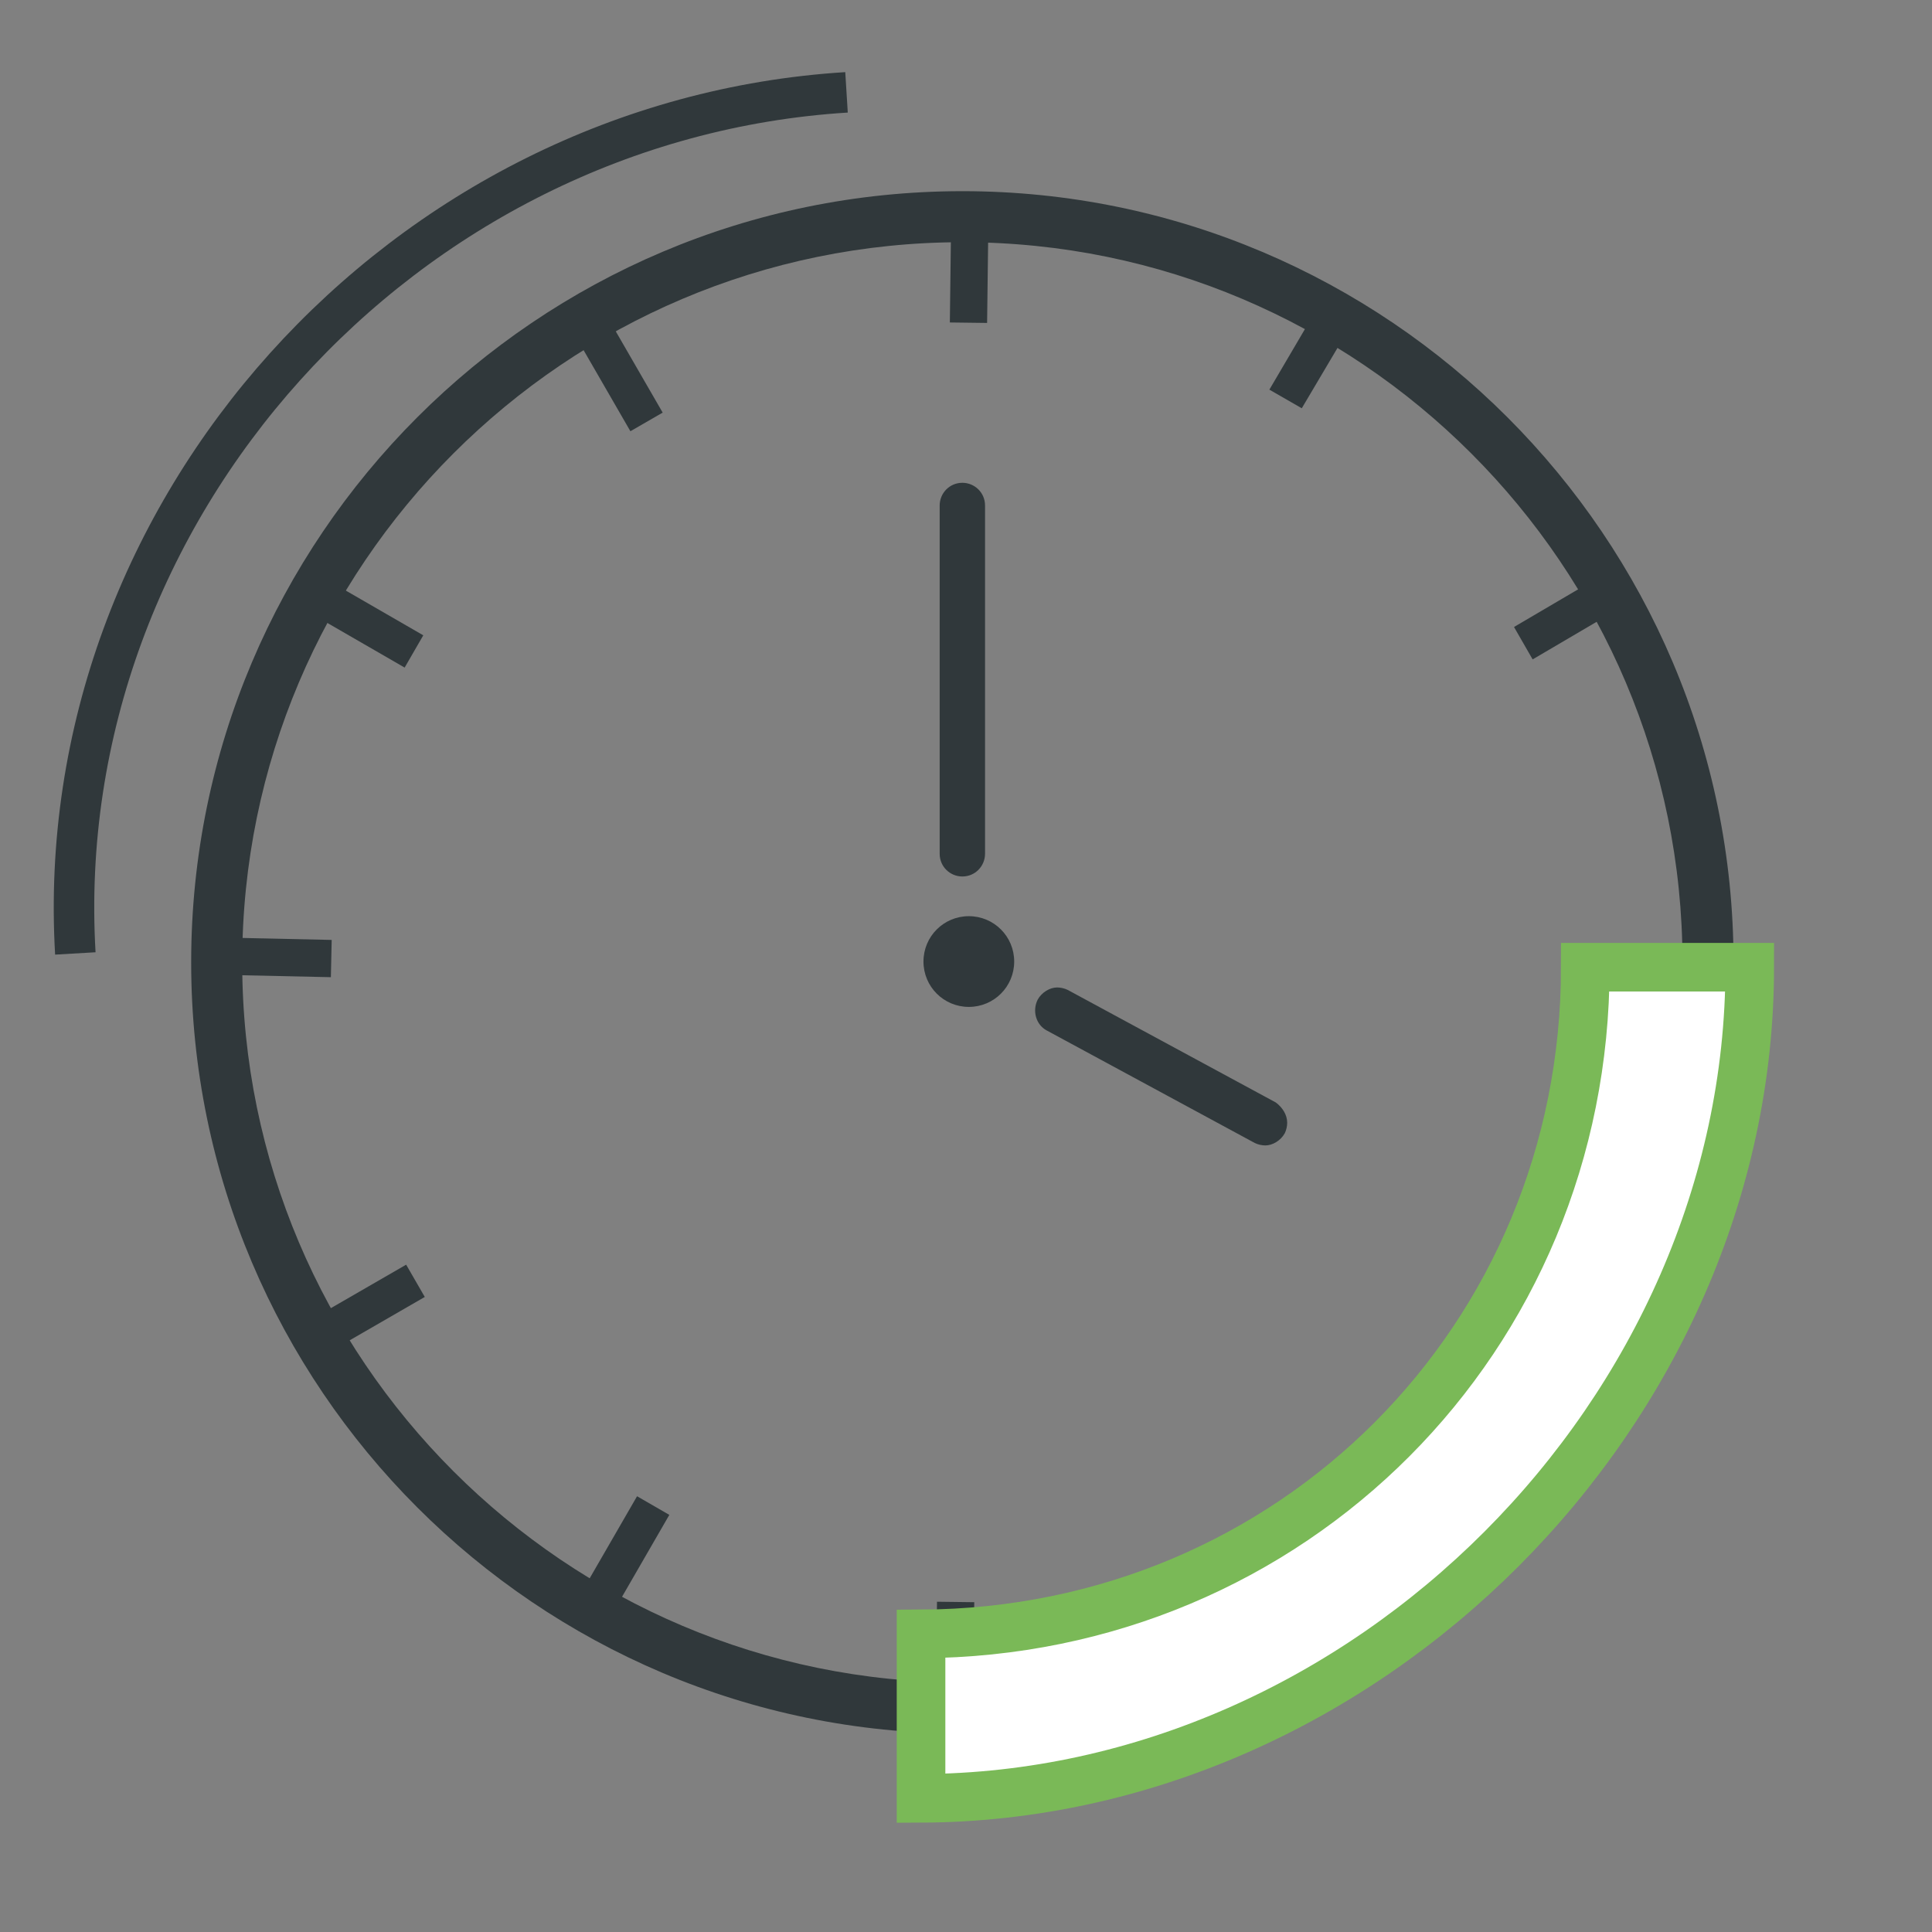
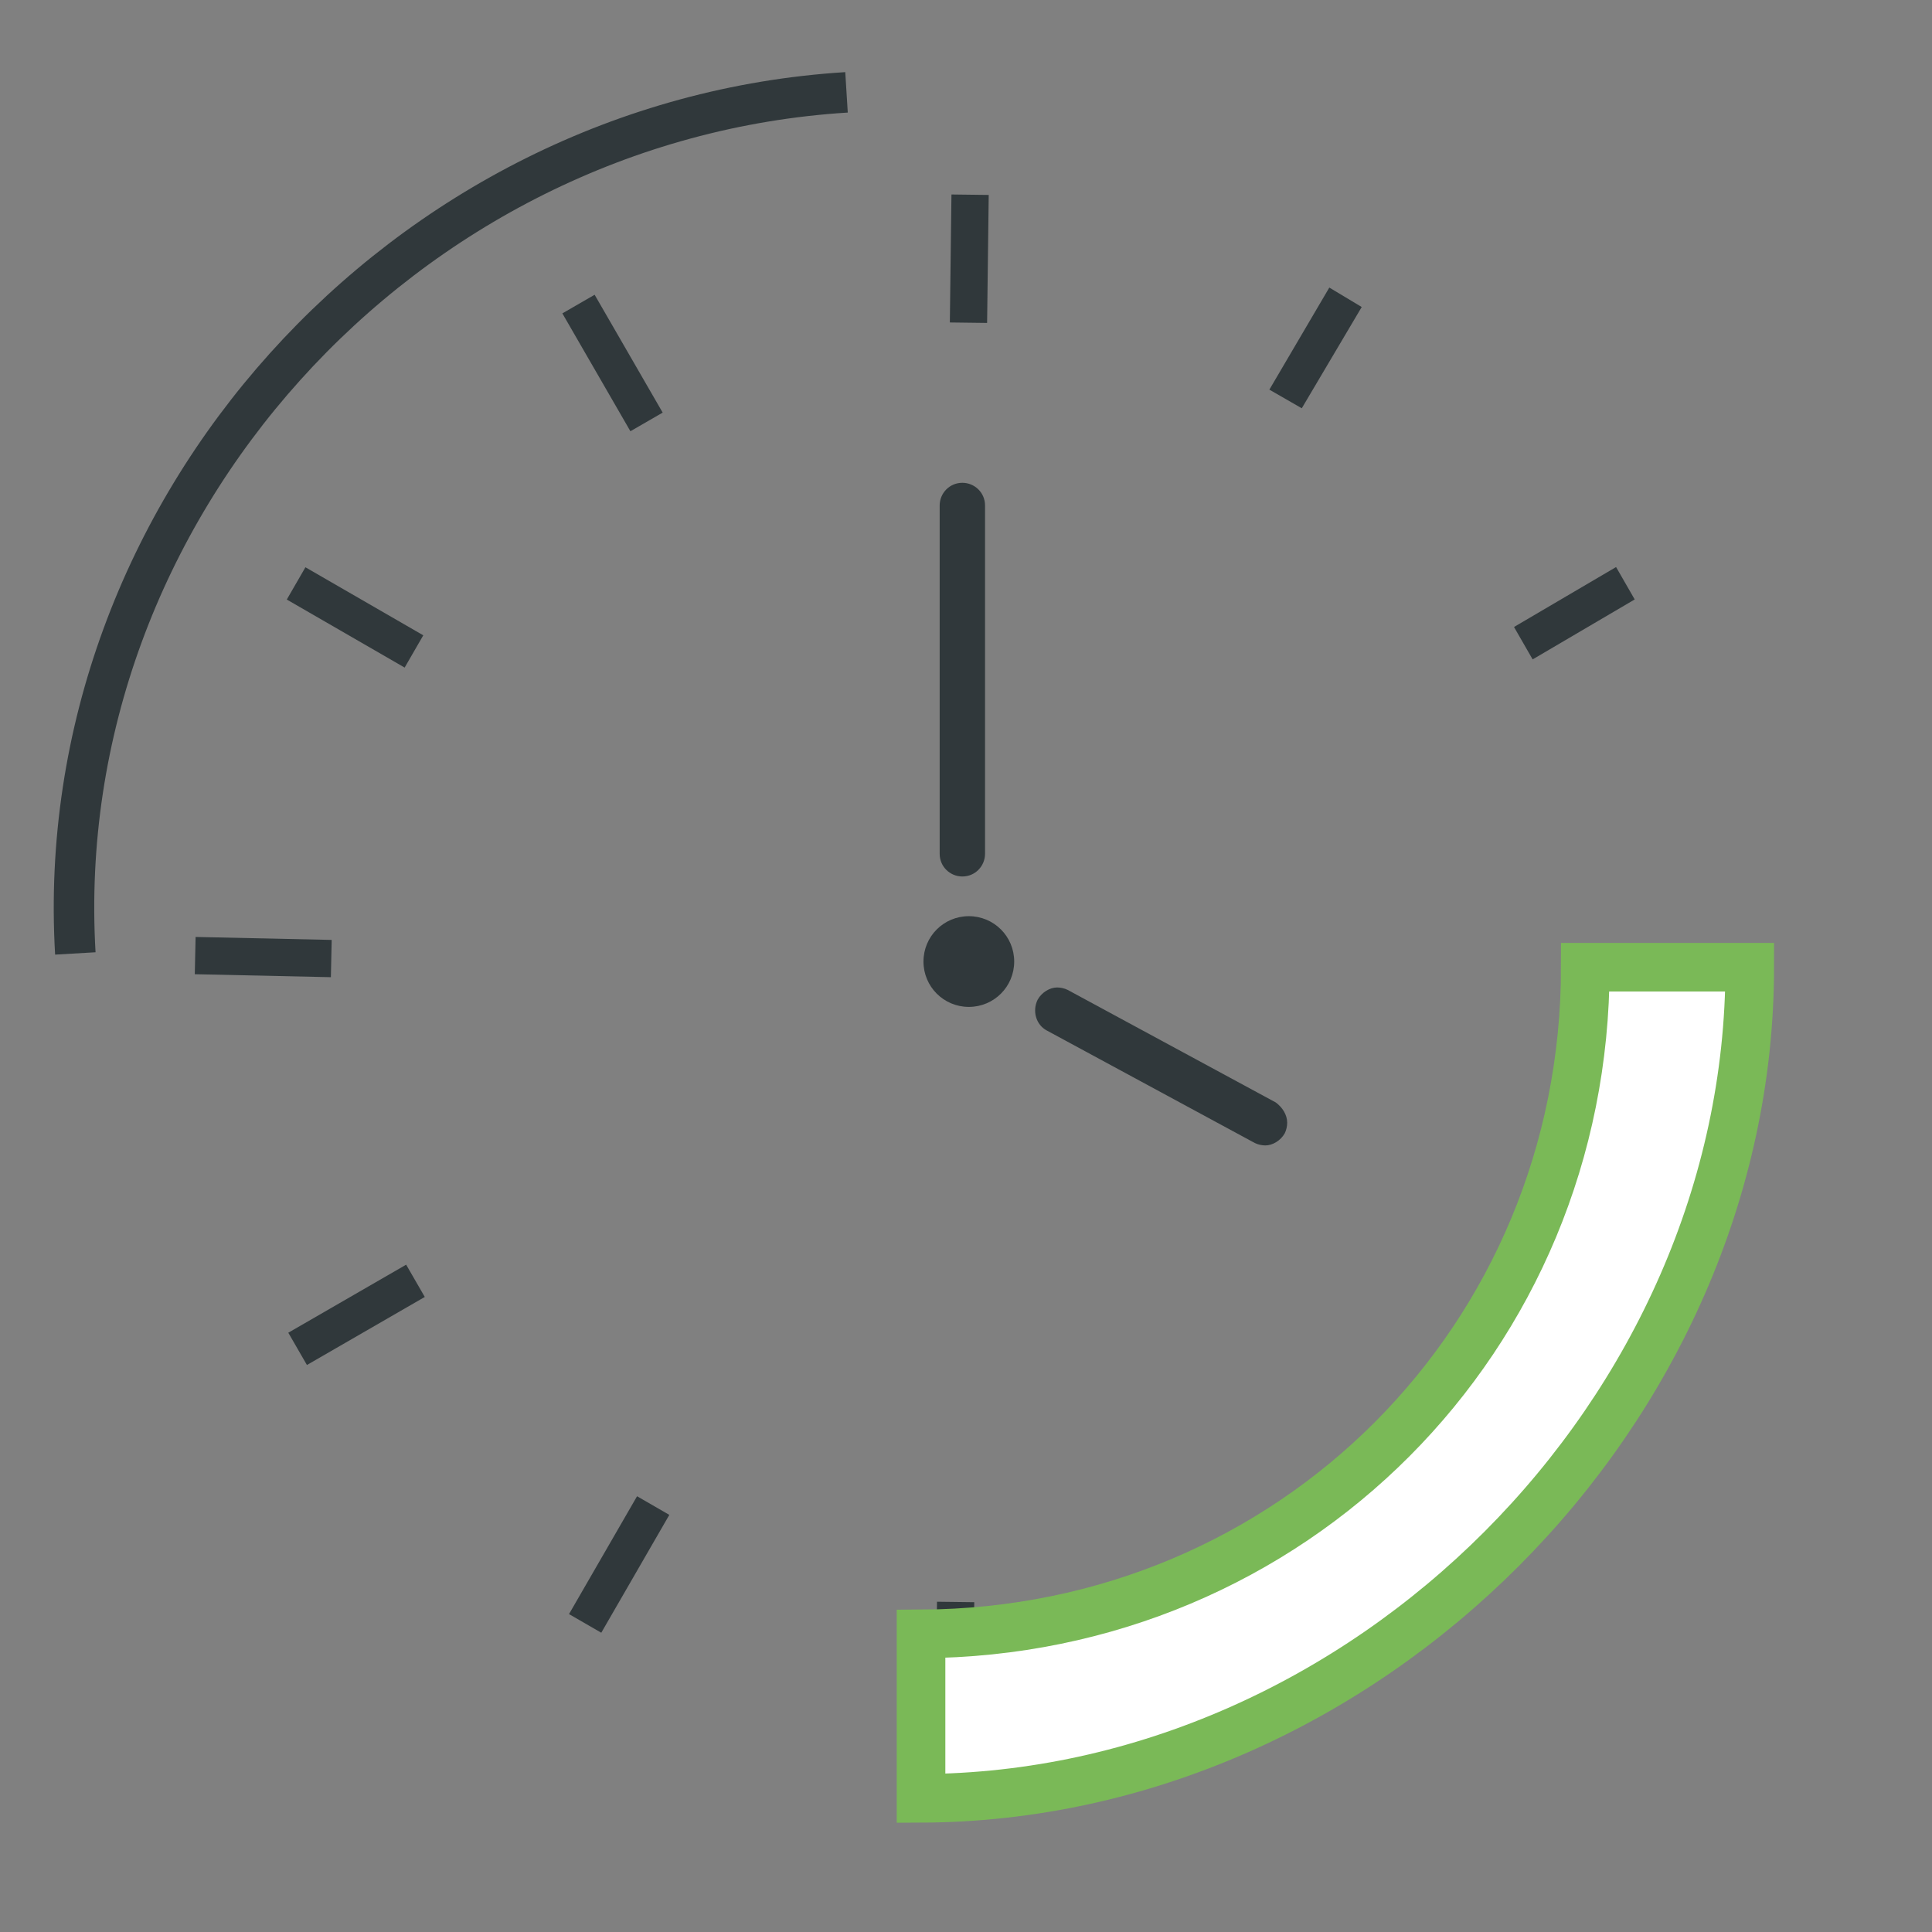
<svg xmlns="http://www.w3.org/2000/svg" version="1.1" x="0px" y="0px" viewBox="0 0 238.5 238.5" style="enable-background:new 0 0 238.5 238.5;" xml:space="preserve">
  <rect x="0" y="0" width="238.5" height="238.5" fill="#808080" stroke="none" />
  <style type="text/css">
	.st0{display:none;}
	.st1{display:inline;fill:#FFFFFF;}
	.st2{display:inline;fill-rule:evenodd;clip-rule:evenodd;fill:#FFFFFF;stroke:#FFFFFF;stroke-width:3;stroke-miterlimit:10;}
	.st3{fill:#30383B;}
	.st4{fill:none;stroke:#30383B;stroke-width:5;stroke-miterlimit:10;}
	.st5{display:inline;}
	.st6{fill:#FFFFFF;stroke:#7AB957;stroke-width:6;stroke-miterlimit:10;}
</style>
  <g id="Layer_1" class="st0">
    <path class="st1" d="M207.2,118.7C207.2,118.7,207.2,118.7,207.2,118.7C207.2,118.7,207.2,118.7,207.2,118.7   c0-24.8-10.2-47.2-26.6-63.2c-0.1-0.3-0.4-0.5-0.7-0.7c0,0,0,0,0,0c-15.9-15.2-37.3-24.6-61-24.6c0,0,0,0,0,0c0,0,0,0,0,0   c0,0,0,0,0,0c0,0,0,0,0,0c-23.7,0-45.2,9.4-61,24.6c-0.3,0.1-0.5,0.3-0.6,0.6c-16.4,16-26.6,38.4-26.6,63.1c0,0,0,0,0,0   c0,0,0,0,0,0c0,0,0,0.1,0,0.1c0,24.7,10.2,47.1,26.7,63.2c0.1,0.2,0.3,0.4,0.5,0.5c15.9,15.3,37.4,24.7,61.2,24.7c0,0,0,0,0,0h0   c0,0,0,0,0,0s0,0,0,0h0c0,0,0,0,0,0c23.7,0,45.3-9.4,61.2-24.7c0.2-0.1,0.4-0.3,0.5-0.5C196.9,165.8,207.1,143.5,207.2,118.7   C207.2,118.8,207.2,118.8,207.2,118.7C207.2,118.8,207.2,118.8,207.2,118.7z M204.1,117.1h-37.3c-0.2-17-3.3-30.9-7.7-42.1   c12.2-5.7,18.1-13,20.3-16.3C194.3,73.8,203.7,94.3,204.1,117.1z M120.3,117.1V82.8c15.5-0.2,27.3-2.9,36.1-6.6   c4.3,11,7.3,24.4,7.4,40.9H120.3z M120.3,79.8V34.1c6,3.1,24.1,14.1,34.9,39.3C147,76.8,135.6,79.6,120.3,79.8z M143.2,48.6   c-6.6-7.5-13.2-12.3-17.8-15c20,1.5,38,10,51.8,23c-1.3,2-4.7,6.6-11.3,11.1c-2.2,1.5-4.8,3-8,4.5C153.6,62,148.2,54.2,143.2,48.6z    M96.6,50.7c8.4-9.6,16.9-14.6,20.7-16.6v45.7c-15-0.2-26.4-2.9-34.9-6.5C86.6,63.5,91.8,56.1,96.6,50.7z M79.7,72.1   c-12.1-5.7-17.6-13-19.3-15.6c13.8-13,31.8-21.4,51.8-23c-4.6,2.8-11.1,7.5-17.8,15C89.5,54.2,84.1,61.9,79.7,72.1z M117.3,82.8   v34.3H73.8C74,100.5,77,87,81.2,76.2C90,79.9,101.8,82.6,117.3,82.8z M117.3,120.1v34.4c-15.5,0.2-27.3,2.9-36.1,6.6   c-4.2-10.8-7.3-24.3-7.4-40.9H117.3z M117.3,157.4v45.7c-3.8-1.9-12.3-7-20.8-16.6c-4.8-5.4-10-12.9-14.2-22.7   C90.9,160.3,102.3,157.6,117.3,157.4z M94.4,188.7c6.6,7.5,13.2,12.3,17.8,15c-20-1.5-38.1-10-51.8-23c1.7-2.6,7.1-9.9,19.3-15.7   C84,175.3,89.5,183,94.4,188.7z M141.1,186.6c-8.4,9.6-16.9,14.6-20.7,16.6v-45.7c15,0.2,26.4,2.9,34.9,6.5   C151,173.7,145.9,181.1,141.1,186.6z M158,165.1c12.1,5.8,17.6,13,19.3,15.6c-13.8,13-31.8,21.4-51.8,23c4.6-2.8,11.1-7.5,17.8-15   C148.2,183,153.6,175.3,158,165.1z M120.3,154.4v-34.4h43.5c-0.2,16.6-3.2,30.1-7.4,40.9C147.6,157.4,135.8,154.6,120.3,154.4z    M58.2,58.7C60.4,62,66.3,69.3,78.5,75c-4.4,11.1-7.5,25-7.7,42.1H33.5C34,94.3,43.3,73.7,58.2,58.7z M33.5,120.1h37.3   c0.2,17.1,3.3,31,7.7,42.2c-12.2,5.7-18.1,13-20.3,16.4C43.2,163.5,33.9,142.9,33.5,120.1z M179.5,178.6   c-2.2-3.3-8.1-10.7-20.3-16.4c4.4-11.2,7.5-25.1,7.7-42.2h37.3C203.7,142.9,194.4,163.5,179.5,178.6z" />
  </g>
  <g id="Layer_2" class="st0">
    <path class="st2" d="M211.1,108l-58.2-39.2c-0.3-0.3-0.8-0.4-1.3-0.4c-1.1,0-2,0.9-2,2v19.5h-36.1H41.5c-3.3,0-6.4,1.4-8.6,3.6   c-2.2,2.2-3.5,5.2-3.5,8.6v15.4c0,3.3,1.4,6.4,3.5,8.6l0,0c2.2,2.2,5.2,3.5,8.6,3.5h29.8l-2.5,2.5h0c-2.3,2.3-4.8,4-7.5,5.1l-0.1,0   c-2.8,1.1-5.8,1.7-9,1.7h-9.8c-3.3,0-6.4,1.4-8.6,3.6c-2.2,2.2-3.6,5.2-3.6,8.6v15.4c0,3.3,1.4,6.4,3.6,8.5l0,0   c2.2,2.2,5.2,3.6,8.5,3.6h8.3c9.2,0,17.7-1.6,25.6-4.9c7.9-3.3,15.1-8.2,21.6-14.6l29.4-29.4h22.3V149h0c0,0.4,0.1,0.8,0.3,1.1   c0.6,0.9,1.9,1.2,2.8,0.5l58.4-39.3c0.2-0.1,0.4-0.3,0.6-0.6C212.3,109.9,212,108.6,211.1,108z M153.6,74.2l52.8,35.5l-52.8,35.5   v-17.7c0-1.1-0.9-2-2-2h-25.1c-0.6,0-1.1,0.2-1.4,0.6l0,0l-30,30c-6.1,6.1-12.9,10.7-20.3,13.8c-7.4,3.1-15.4,4.6-24.1,4.6h-8.3   c-2.2,0-4.2-0.9-5.7-2.4h0c-1.5-1.5-2.4-3.5-2.4-5.7V151c0-2.2,0.9-4.2,2.4-5.7c1.5-1.5,3.5-2.4,5.7-2.4h9.8c3.8,0,7.3-0.7,10.6-2   l0.1,0c3.2-1.3,6.2-3.3,8.8-6l0,0l0,0l5.9-5.9c0.8-0.8,0.8-2.1,0-2.8c-0.4-0.4-0.9-0.6-1.4-0.6H41.5c-2.2,0-4.2-0.9-5.7-2.4l0,0   c-1.5-1.5-2.4-3.5-2.4-5.7V102c0-2.2,0.9-4.2,2.4-5.7c1.5-1.5,3.5-2.4,5.7-2.4h71.9h39.9" />
  </g>
  <g id="Layer_3">
    <g>
      <path class="st3" d="M158.9,138.6c0,0.4-0.1,0.9-0.3,1.3c-0.5,0.9-1.5,1.5-2.4,1.5c-0.4,0-0.9-0.1-1.3-0.3l-25.7-13.9    c-1.3-0.7-1.8-2.4-1.1-3.8c0.5-0.9,1.5-1.5,2.4-1.5c0.4,0,0.9,0.1,1.3,0.3l25.7,13.9C158.3,136.7,158.9,137.6,158.9,138.6z" />
    </g>
    <g>
      <path class="st3" d="M121.6,105.4c0,1.5-1.2,2.8-2.8,2.8c-1.5,0-2.8-1.2-2.8-2.8l0-43v0c0-1.5,1.2-2.8,2.8-2.8    c1.5,0,2.8,1.2,2.8,2.8L121.6,105.4L121.6,105.4z" />
    </g>
-     <path class="st3" d="M118.8,214c-52.5,0-95.2-42.7-95.2-95.2c0-52.5,42.7-95.2,95.2-95.2S214,66.3,214,118.8   C214,171.3,171.3,214,118.8,214z M118.8,29.9c-49,0-88.9,39.9-88.9,88.9c0,49,39.9,88.9,88.9,88.9c49,0,88.9-39.9,88.9-88.9   C207.7,69.8,167.8,29.9,118.8,29.9z" />
    <rect x="73.3" y="36.4" transform="matrix(0.866 -0.5 0.5 0.866 -12.256 43.814)" class="st3" width="4.6" height="16.8" />
    <rect x="41.5" y="67.8" transform="matrix(0.5 -0.866 0.866 0.5 -44.061 76.05)" class="st3" width="4.6" height="16.8" />
    <rect x="35.6" y="160" transform="matrix(0.866 -0.5 0.5 0.866 -75.24 43.761)" class="st3" width="16.8" height="4.6" />
    <rect x="68" y="190.8" transform="matrix(0.5 -0.866 0.866 0.5 -128.99 162.744)" class="st3" width="16.8" height="4.6" />
-     <polygon class="st3" points="158.1,189.3 162.1,187 168.5,199.6 164.5,201.9  " />
    <polygon class="st3" points="186.9,162.7 189.2,158.7 201.8,165.1 199.5,169.1  " />
    <polygon class="st3" points="189.2,81.4 186.9,77.4 199.5,70 201.8,74  " />
    <polygon class="st3" points="160.7,50.4 156.7,48.1 164.1,35.5 168.1,37.9  " />
    <path class="st3" d="M125.2,118.7c0,3.1-2.5,5.6-5.6,5.6c-3.1,0-5.6-2.5-5.6-5.6c0-3.1,2.5-5.6,5.6-5.6   C122.7,113.1,125.2,115.6,125.2,118.7z" />
    <rect x="110" y="203.4" transform="matrix(1.260403e-02 -1 1 1.260403e-02 -89.315 320.965)" class="st3" width="15.8" height="4.6" />
    <rect x="111.8" y="29.6" transform="matrix(1.259955e-02 -1 1 1.259955e-02 86.247 151.235)" class="st3" width="15.8" height="4.6" />
    <rect x="30.2" y="109.7" transform="matrix(2.181721e-02 -1 1 2.181721e-02 -86.313 148.071)" class="st3" width="4.6" height="16.8" />
    <polygon class="st3" points="197.8,123.4 197.9,118.8 212.7,119.2 212.6,123.8  " />
    <g>
      <path class="st4" d="M104.5,11.4C49.8,14.8,6.1,62.9,9.3,117.7" />
    </g>
  </g>
  <g id="Layer_4" class="st0">
    <g class="st5">
      <path class="st6" d="M114.9,16.7v20.4c45.7,0.3,81.8,36.5,81.8,82.3c0,45.8-36.2,82.1-82,82.3V222    c54.8-0.2,102.3-47.8,102.3-102.6C217.1,64.6,169.6,17,114.9,16.7z" />
    </g>
  </g>
  <g id="Layer_5">
    <g>
      <path class="st6" d="M195.7,119.4c0,45.8-36.2,82.1-82,82.3V222c54.8-0.2,102.3-47.8,102.3-102.6H195.7z" />
    </g>
    <g>
	</g>
    <g>
	</g>
    <g>
	</g>
    <g>
	</g>
    <g>
	</g>
    <g>
	</g>
    <g>
	</g>
    <g>
	</g>
    <g>
	</g>
    <g>
	</g>
    <g>
	</g>
    <g>
	</g>
    <g>
	</g>
    <g>
	</g>
    <g>
	</g>
  </g>
</svg>